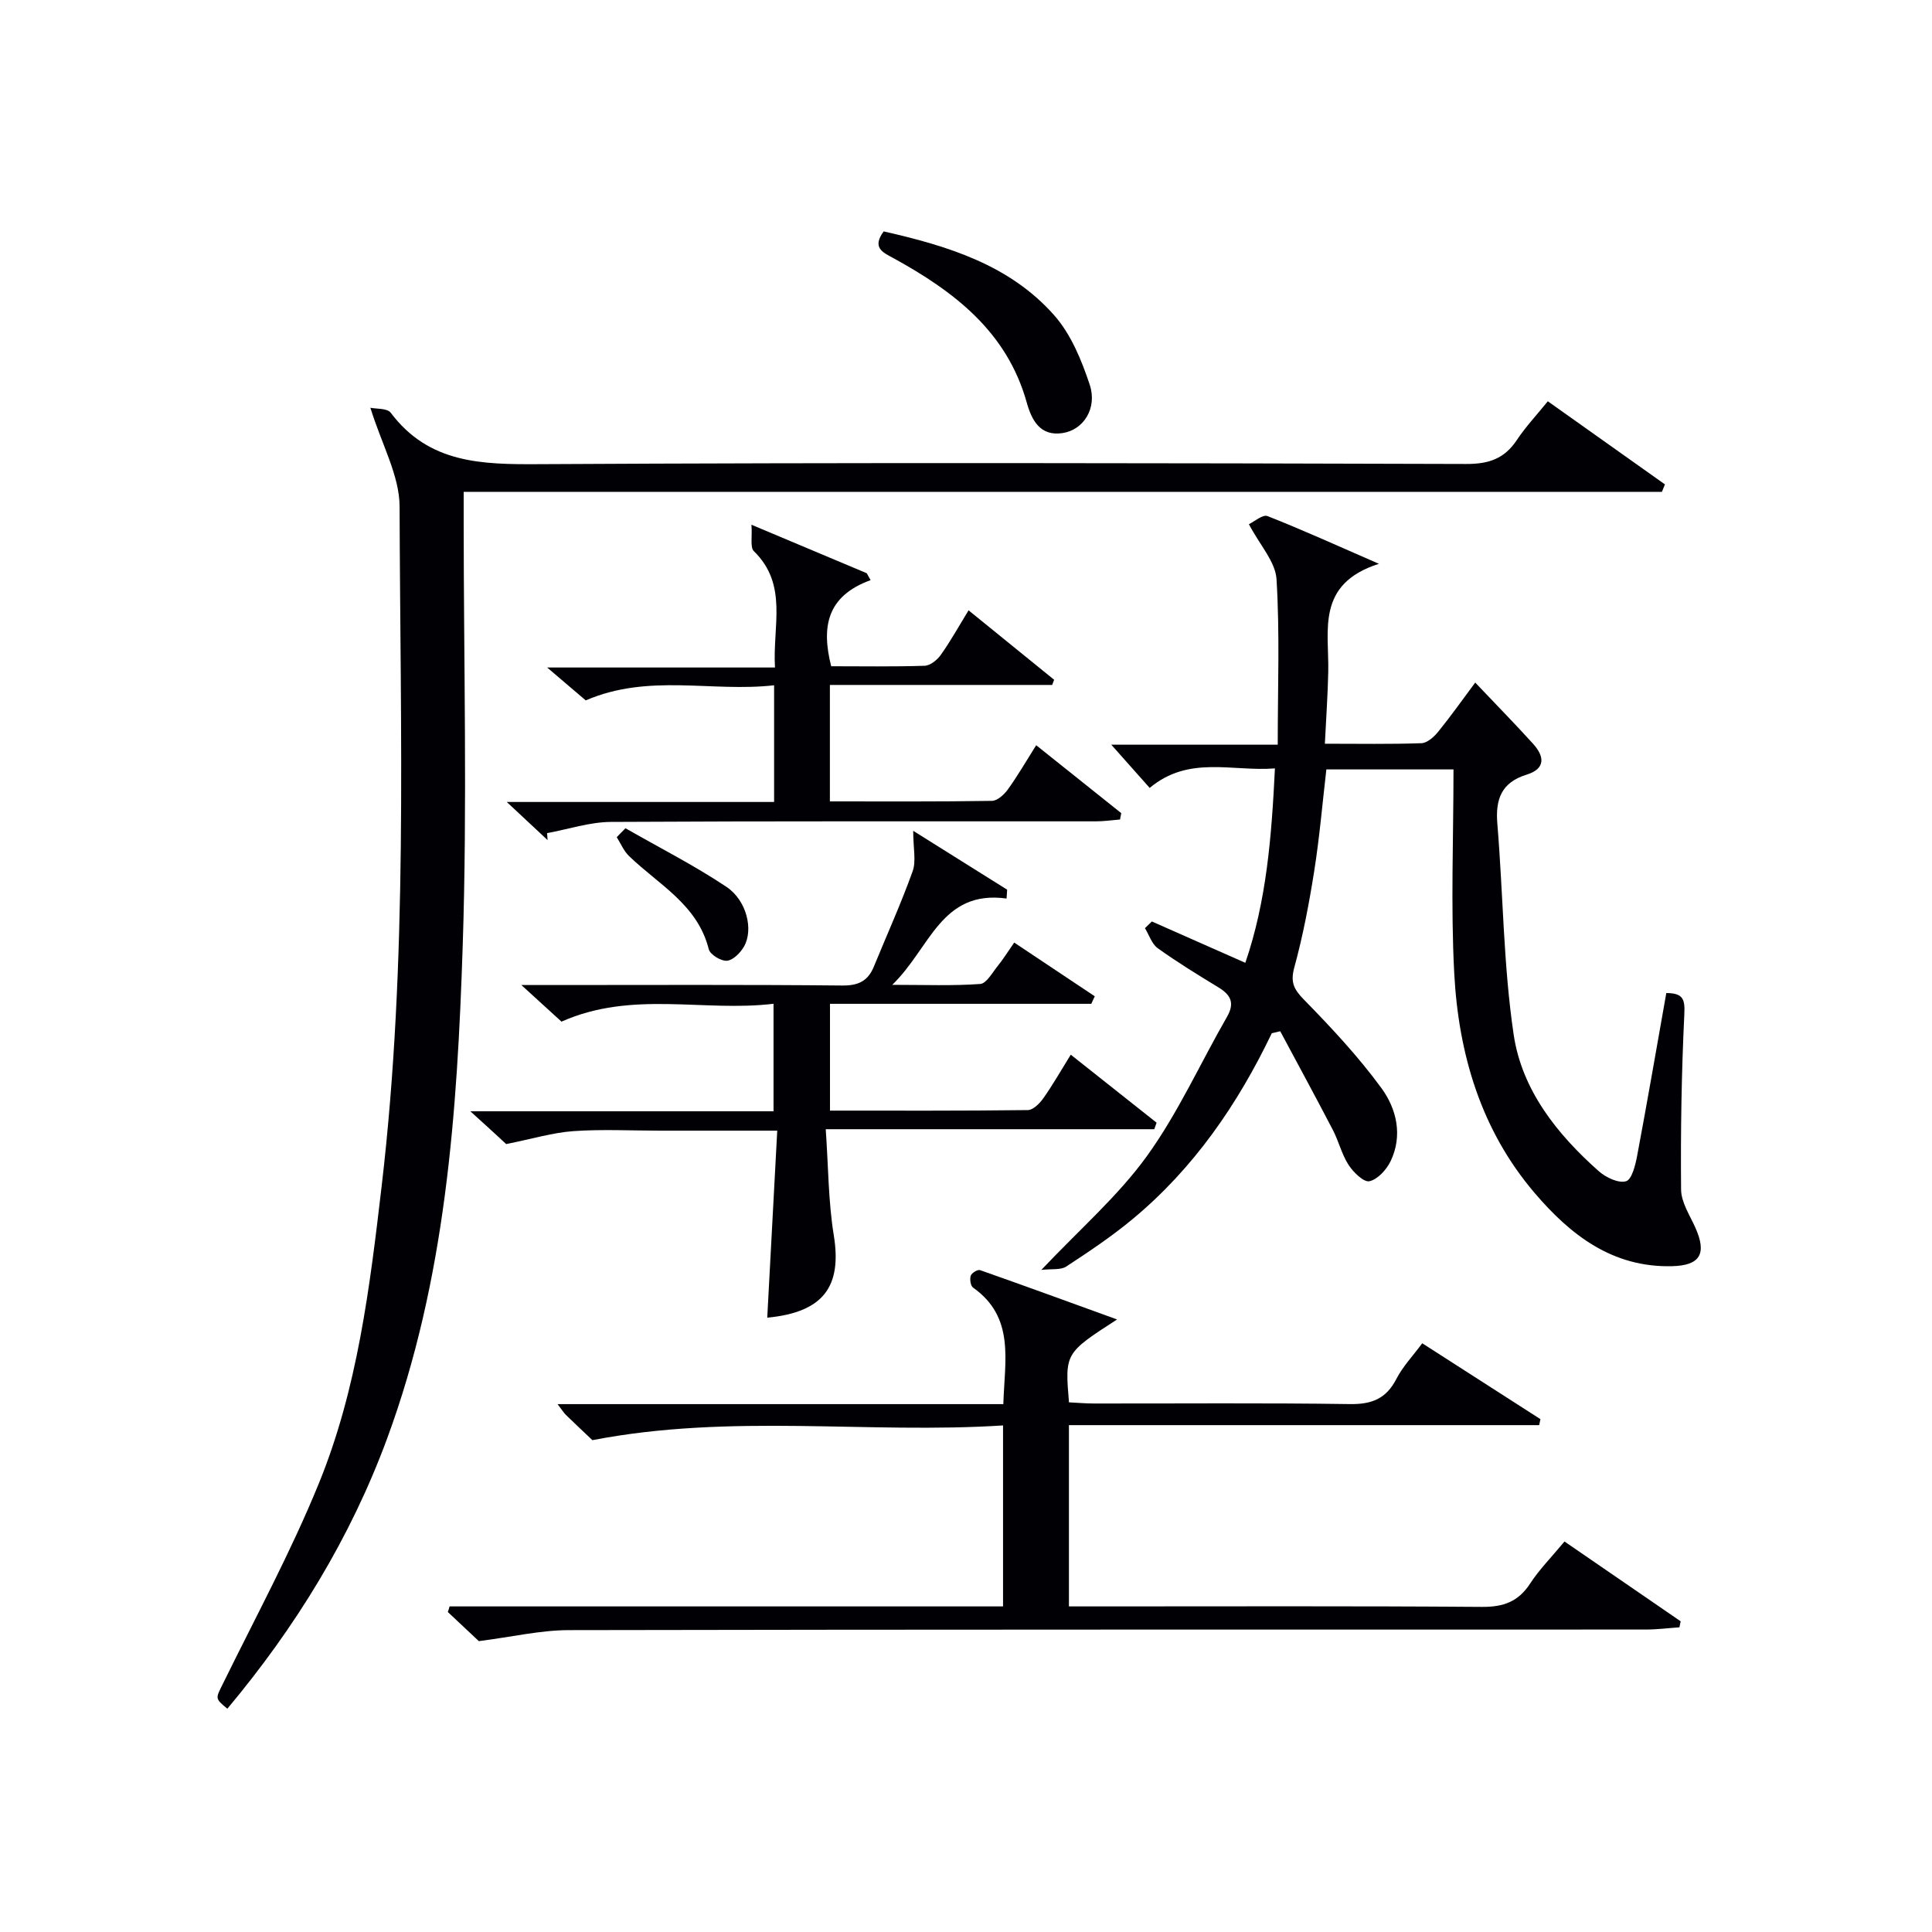
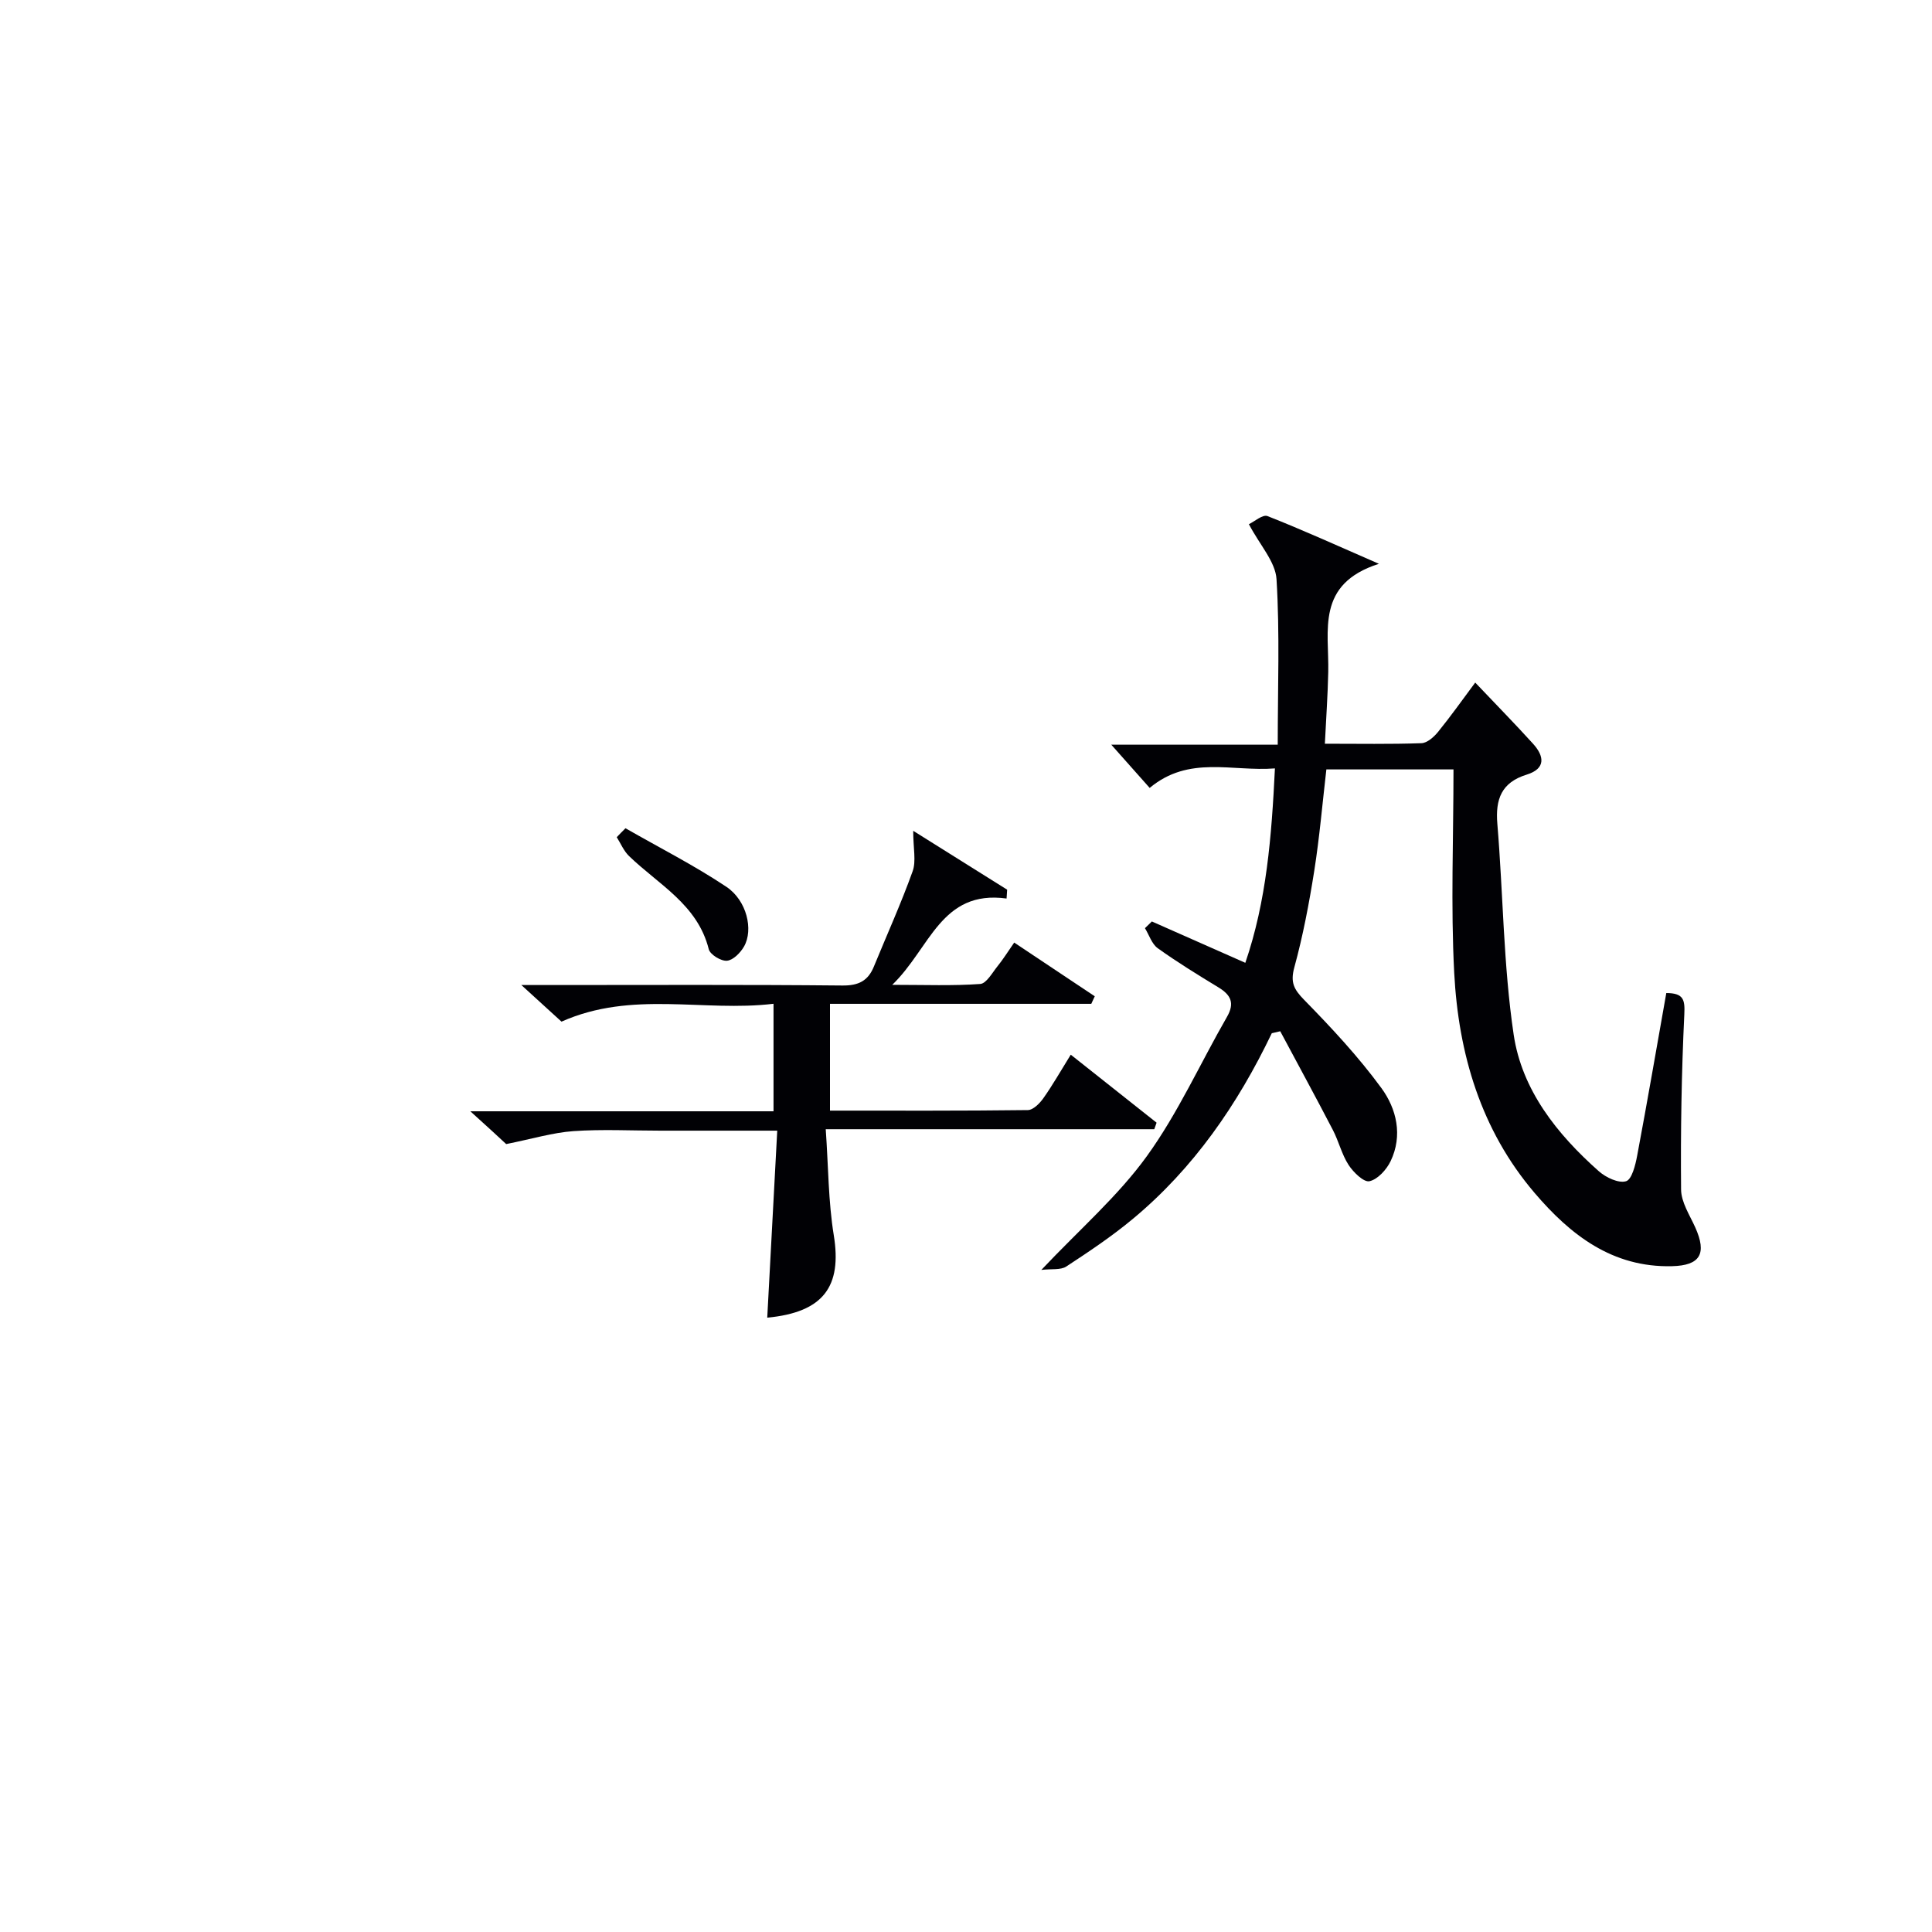
<svg xmlns="http://www.w3.org/2000/svg" enable-background="new 0 0 400 400" viewBox="0 0 400 400">
  <g fill="#010105">
-     <path d="m76.68 84.42c1.18.26 3.48.06 4.22 1.04 7.92 10.53 18.88 10.71 30.73 10.64 63.99-.35 127.99-.23 191.98-.04 4.67.01 7.87-1.11 10.43-4.95 1.83-2.75 4.12-5.19 6.42-8.03 8.23 5.84 16.24 11.52 24.25 17.21-.21.51-.42 1.03-.63 1.54-82.5 0-164.99 0-248.08 0v5.99c0 29.33.76 58.68-.2 87.98-1.13 34.55-3.51 69.1-15.65 102.03-7.62 20.66-18.99 39.1-33.08 55.94-2.64-2.18-2.44-2.08-.87-5.27 6.72-13.7 14.02-27.18 19.78-41.29 8.04-19.66 10.58-40.67 13.04-61.66 5.49-46.8 3.84-93.77 3.71-140.69-.02-6.39-3.68-12.79-6.05-20.44z" />
    <path d="m263.31 213.92c-7.06 14.73-16.16 27.96-28.78 38.45-4.33 3.6-9.05 6.76-13.77 9.85-1.16.76-3.02.45-5.16.7 7.97-8.44 15.87-15.28 21.83-23.53 6.47-8.95 11.07-19.24 16.61-28.87 1.64-2.86.79-4.53-1.77-6.09-4.26-2.59-8.52-5.21-12.57-8.11-1.24-.89-1.78-2.74-2.65-4.15.48-.46.96-.92 1.43-1.39 6.29 2.78 12.59 5.57 19.35 8.56 4.4-12.84 5.44-26.12 6.13-40.25-8.87.7-17.8-2.76-25.93 4.04-2.53-2.85-5.14-5.78-7.95-8.95h34.46c0-11.79.44-23.06-.25-34.26-.22-3.61-3.43-7.03-5.72-11.39 1.12-.53 2.86-2.07 3.85-1.68 7.2 2.83 14.26 6.04 23.07 9.88-13.1 4.19-10.3 13.83-10.49 22.4-.1 4.77-.44 9.53-.7 14.85 7.1 0 13.55.12 19.99-.11 1.19-.04 2.58-1.28 3.43-2.32 2.61-3.21 5-6.59 7.71-10.23 4.2 4.43 8.16 8.46 11.95 12.64 2.34 2.57 2.73 5.17-1.3 6.42-5.22 1.61-6.5 5.08-6.07 10.19 1.21 14.55 1.24 29.25 3.38 43.64 1.7 11.47 8.98 20.62 17.64 28.29 1.46 1.29 4.07 2.53 5.63 2.06 1.2-.36 1.94-3.36 2.3-5.3 2.11-11.23 4.05-22.5 6.03-33.66 3.56.01 3.88 1.35 3.73 4.4-.58 12.07-.78 24.18-.67 36.27.02 2.63 1.78 5.29 2.93 7.84 2.45 5.45 1.05 7.9-4.81 8.04-12.34.31-21.03-6.47-28.45-15.17-11.14-13.06-15.76-28.82-16.64-45.54-.73-13.91-.15-27.89-.15-42.14-9.5 0-17.75 0-26.32 0-.81 6.96-1.41 14.03-2.51 21.01-1.06 6.71-2.33 13.42-4.12 19.96-.85 3.1-.12 4.54 2.02 6.73 5.66 5.78 11.23 11.75 16 18.27 3.15 4.3 4.46 9.82 1.91 15.14-.85 1.76-2.67 3.77-4.38 4.15-1.17.26-3.33-1.85-4.32-3.37-1.42-2.19-2.03-4.88-3.25-7.23-3.56-6.85-7.26-13.64-10.9-20.45-.6.15-1.17.28-1.75.41z" />
-     <path d="m93.08 332.59h114.59c0-12.5 0-24.55 0-37.47-28.04 1.81-56.14-2.53-85.02 3.05-1.16-1.1-3.33-3.14-5.47-5.21-.43-.42-.75-.95-1.74-2.25h92.29c.27-9.09 2.44-17.95-6.26-24.12-.53-.37-.72-1.75-.49-2.47.17-.56 1.43-1.32 1.91-1.16 9.23 3.24 18.42 6.61 28.39 10.22-10.81 6.98-10.81 6.98-9.96 17.16 1.67.08 3.42.24 5.17.24 17.66.02 35.32-.14 52.98.12 4.53.07 7.52-1.1 9.63-5.2 1.35-2.61 3.46-4.82 5.36-7.39 8.31 5.34 16.39 10.52 24.47 15.71-.09.41-.17.83-.26 1.24-32.35 0-64.7 0-97.36 0v37.53h6.04c26.49 0 52.98-.1 79.47.1 4.45.03 7.54-1.08 9.99-4.85 1.89-2.9 4.38-5.41 7.1-8.69 8.07 5.54 16.06 11.03 24.05 16.52-.08.42-.17.84-.25 1.25-2.34.16-4.69.46-7.03.46-74.31.02-148.62-.03-222.93.12-5.83.01-11.65 1.39-18.61 2.28-1.39-1.3-3.9-3.67-6.42-6.03.14-.38.25-.77.36-1.16z" />
    <path d="m97.38 230.08h62.77c0-7.44 0-14.47 0-22.26-14.51 1.75-29.25-2.82-43.9 3.7-2.06-1.88-4.6-4.2-8.31-7.58h6.51c19.99 0 39.98-.1 59.97.1 3.35.03 5.3-.97 6.51-3.93 2.69-6.57 5.63-13.05 8.02-19.72.76-2.11.12-4.72.12-8.38 7.44 4.66 13.44 8.42 19.45 12.19-.04.61-.08 1.22-.12 1.83-13.59-1.85-15.8 10.28-23.67 17.87 6.89 0 12.57.23 18.21-.18 1.29-.09 2.5-2.33 3.6-3.69 1.13-1.39 2.08-2.93 3.44-4.88 5.75 3.83 11.22 7.47 16.68 11.12-.24.52-.48 1.04-.72 1.56-17.88 0-35.77 0-54.1 0v22.11c13.74 0 27.35.06 40.96-.11 1.1-.01 2.46-1.38 3.22-2.46 1.91-2.7 3.55-5.59 5.67-9.01 6.04 4.79 11.9 9.44 17.77 14.08-.16.45-.32.9-.48 1.35-22.31 0-44.62 0-68.02 0 .55 7.82.53 14.96 1.66 21.92 1.74 10.65-2.13 15.99-13.77 17.1.68-12.72 1.36-25.41 2.07-38.72-8.68 0-16.45 0-24.23 0-6 0-12.02-.32-17.98.1-4.25.3-8.43 1.58-13.91 2.68-1.31-1.25-3.95-3.64-7.42-6.79z" />
-     <path d="m200.53 126.36c6.05 4.91 11.89 9.64 17.72 14.38-.14.36-.27.71-.41 1.07-15.2 0-30.4 0-46.02 0v24.11c11.32 0 22.44.07 33.56-.11 1.14-.02 2.55-1.33 3.32-2.41 2.02-2.81 3.76-5.83 5.83-9.11 6.04 4.83 11.83 9.44 17.61 14.06-.08.44-.17.88-.25 1.32-1.66.13-3.31.38-4.97.38-33.48.02-66.96-.07-100.44.12-4.41.03-8.81 1.51-13.21 2.32.03.48.07.96.1 1.44-2.52-2.35-5.05-4.71-8.45-7.89h55.35c0-8.19 0-15.77 0-24.16-12.93 1.47-25.93-2.51-39 3.13-2.07-1.77-4.57-3.9-7.99-6.81h47.17c-.52-8.62 2.76-17.12-4.37-24.09-.81-.79-.31-2.91-.5-5.47 8.84 3.72 16.35 6.88 23.87 10.04.27.48.54.95.8 1.43-9.12 3.31-10.21 9.75-8.16 17.83 6.43 0 12.9.11 19.35-.1 1.16-.04 2.6-1.2 3.34-2.25 2.03-2.86 3.72-5.91 5.75-9.23z" />
-     <path d="m182.95 47.91c13.36 3.02 26.15 6.97 35.34 17.4 3.45 3.91 5.64 9.27 7.32 14.32 1.62 4.87-1.26 9.37-5.6 10.03-4.66.72-6.41-2.65-7.45-6.37-4.12-14.7-15.12-23-27.65-29.88-2.12-1.15-4.43-2.11-1.96-5.5z" />
    <path d="m129.5 171.48c6.98 4 14.19 7.66 20.87 12.11 4.25 2.83 5.65 8.9 3.68 12.36-.74 1.3-2.26 2.85-3.54 2.96-1.23.11-3.5-1.28-3.77-2.39-2.32-9.26-10.41-13.38-16.51-19.29-1.09-1.05-1.71-2.59-2.54-3.9.59-.63 1.2-1.24 1.81-1.85z" />
  </g>
</svg>